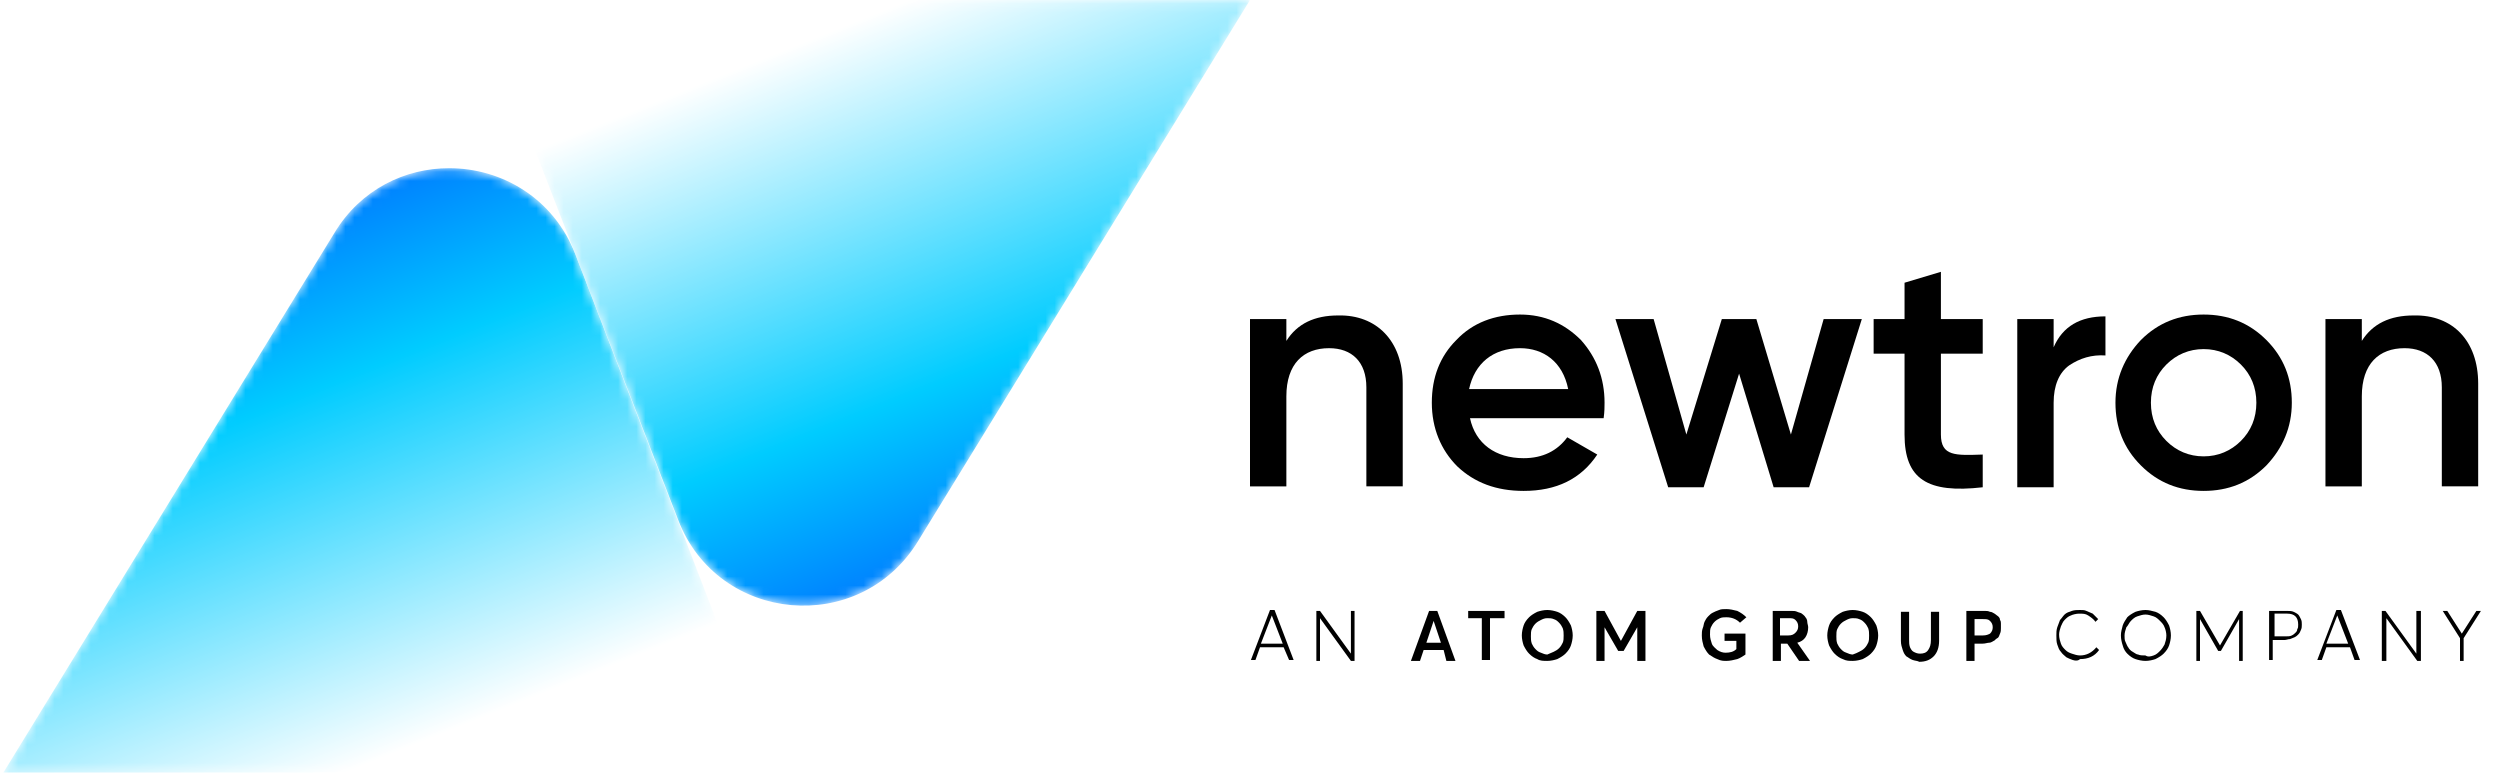
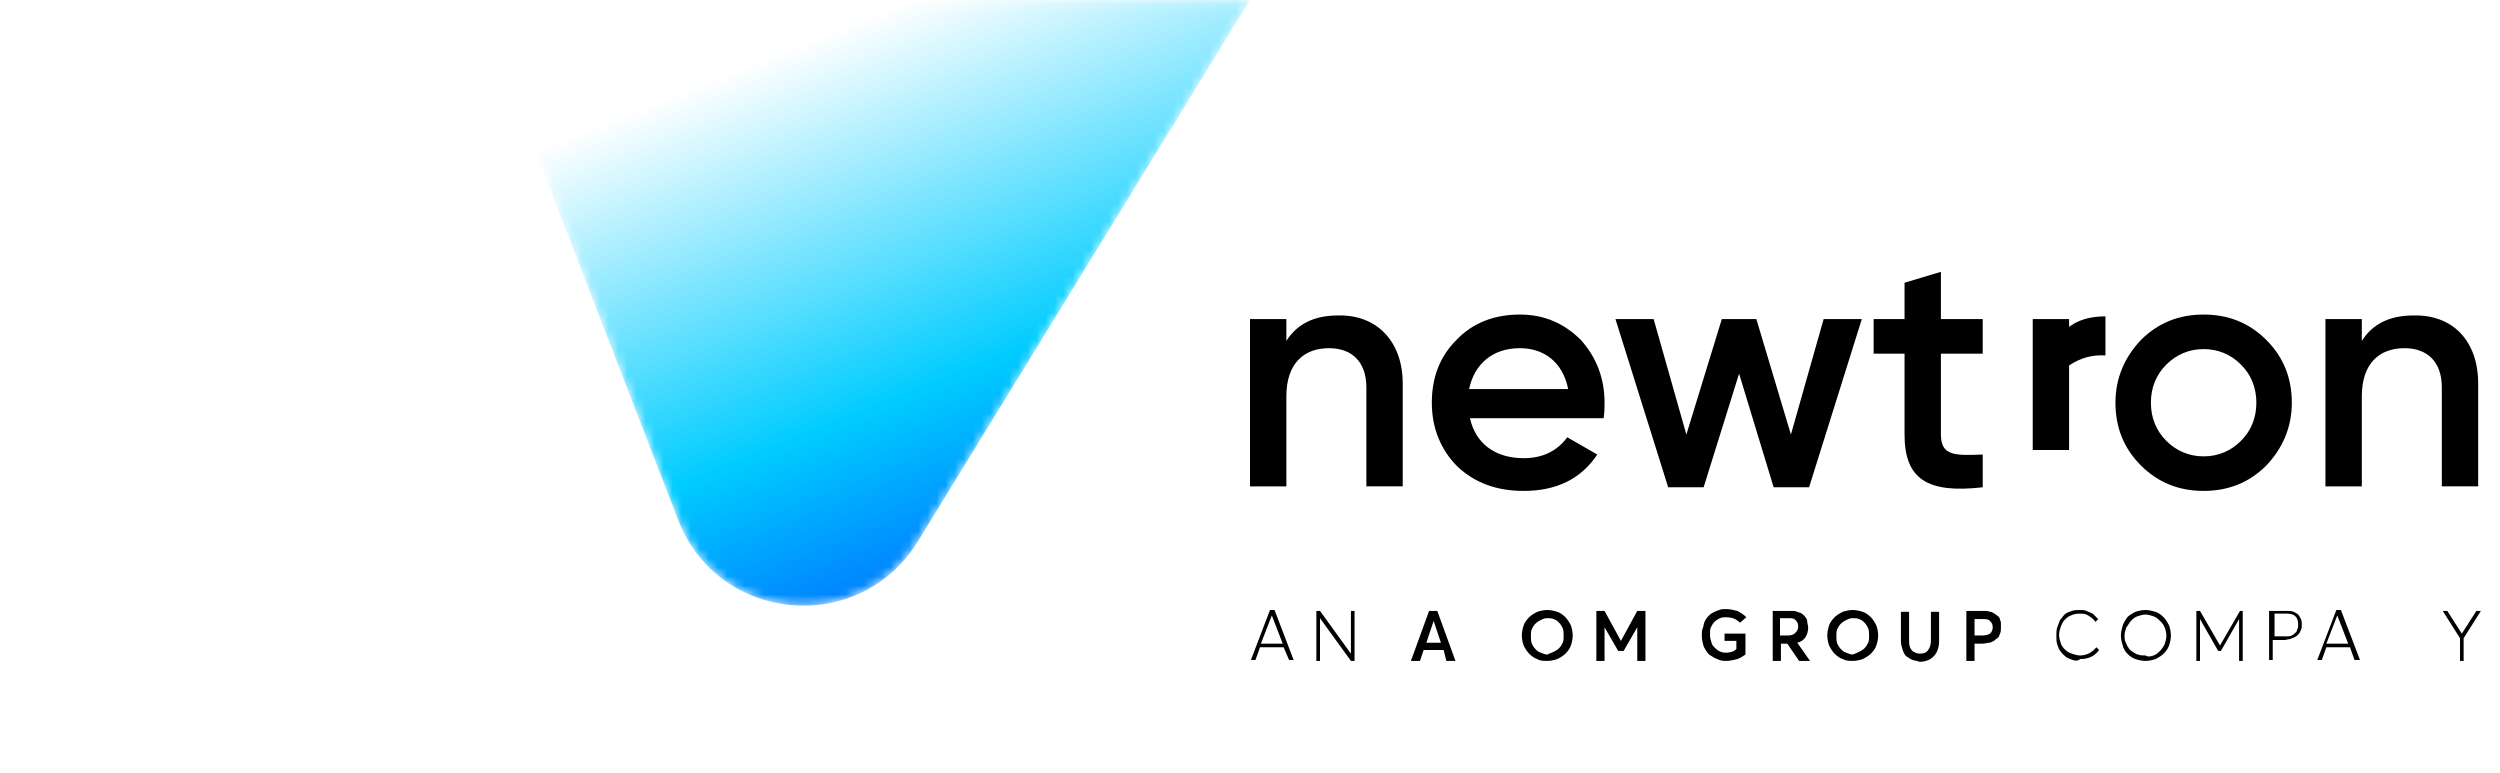
<svg xmlns="http://www.w3.org/2000/svg" xmlns:xlink="http://www.w3.org/1999/xlink" version="1.1" id="Layer_1" x="0px" y="0px" width="275px" height="85px" viewBox="0 0 275 85" style="enable-background:new 0 0 275 85;" xml:space="preserve">
  <style type="text/css">
	.st0{filter:url(#Adobe_OpacityMaskFilter);}
	
		.st1{clip-path:url(#SVGID_00000019645025261445568960000006304020859859185315_);fill:url(#SVGID_00000035499500032462789090000017076217153318016650_);}
	
		.st2{clip-path:url(#SVGID_00000019645025261445568960000006304020859859185315_);mask:url(#SVGID_00000141417573741390020450000013023046640256258207_);fill:url(#SVGID_00000039854213274542948940000007761876558263460543_);}
	.st3{filter:url(#Adobe_OpacityMaskFilter_00000003792349460962886760000005046813804280013999_);}
	
		.st4{clip-path:url(#SVGID_00000137822816862101292980000009492175806997222294_);fill:url(#SVGID_00000170996895404567027040000010072316377456804484_);}
	
		.st5{clip-path:url(#SVGID_00000137822816862101292980000009492175806997222294_);mask:url(#SVGID_00000117651139368350012260000007085981325974337926_);fill:url(#SVGID_00000100342737879619271560000008636484705564695460_);}
</style>
  <g>
    <path d="M154.3,42.2v11.3h-4V42.6c0-2.8-1.6-4.3-4.1-4.3c-2.8,0-4.7,1.7-4.7,5.3v9.9h-4V35.1h4v2.4c1.2-1.9,3.1-2.8,5.7-2.8   C151.4,34.6,154.3,37.5,154.3,42.2" />
    <path d="M161.7,46c0.6,2.8,2.8,4.4,5.9,4.4c2.1,0,3.7-0.8,4.8-2.3l3.3,1.9c-1.8,2.7-4.5,4-8.1,4c-3,0-5.4-0.9-7.3-2.7   c-1.8-1.8-2.8-4.2-2.8-7c0-2.8,0.9-5.1,2.7-6.9c1.8-1.9,4.2-2.8,7-2.8c2.7,0,4.9,1,6.7,2.8c1.7,1.9,2.6,4.2,2.6,6.9   c0,0.4,0,1-0.1,1.7H161.7z M172.5,42.8c-0.6-3-2.7-4.5-5.3-4.5c-3,0-5,1.7-5.6,4.5H172.5z" />
    <polygon points="200.6,35.1 204.8,35.1 199,53.6 195.1,53.6 191.3,41.1 187.4,53.6 183.5,53.6 177.7,35.1 181.9,35.1 185.5,47.8    189.4,35.1 193.2,35.1 197,47.8  " />
    <path d="M218.1,38.9h-4.6v8.9c0,2.4,1.6,2.3,4.6,2.2v3.6c-6.1,0.7-8.6-0.9-8.6-5.8v-8.9h-3.4v-3.8h3.4v-4l4-1.2v5.2h4.6V38.9z" />
-     <path d="M225.9,38.2c1-2.3,2.9-3.4,5.7-3.4v4.3c-1.5-0.1-2.8,0.3-4,1.1c-1.1,0.8-1.7,2.2-1.7,4.1v9.3h-4V35.1h4V38.2z" />
+     <path d="M225.9,38.2c1-2.3,2.9-3.4,5.7-3.4v4.3c-1.5-0.1-2.8,0.3-4,1.1v9.3h-4V35.1h4V38.2z" />
    <path d="M235.5,51.2c-1.9-1.9-2.8-4.2-2.8-6.9c0-2.7,1-5,2.8-6.9c1.9-1.9,4.2-2.8,6.9-2.8c2.7,0,5,0.9,6.9,2.8   c1.9,1.9,2.8,4.2,2.8,6.9c0,2.7-1,5-2.8,6.9c-1.9,1.9-4.2,2.8-6.9,2.8C239.7,54,237.4,53.1,235.5,51.2 M242.4,50.2   c1.6,0,3-0.6,4.1-1.7c1.1-1.1,1.7-2.5,1.7-4.2c0-1.7-0.6-3.1-1.7-4.2c-1.1-1.1-2.5-1.7-4.1-1.7c-1.6,0-3,0.6-4.1,1.7   c-1.1,1.1-1.7,2.5-1.7,4.2c0,1.7,0.6,3.1,1.7,4.2C239.4,49.6,240.8,50.2,242.4,50.2" />
    <path d="M272.6,42.2v11.3h-4V42.6c0-2.8-1.6-4.3-4.1-4.3c-2.8,0-4.7,1.7-4.7,5.3v9.9h-4V35.1h4v2.4c1.2-1.9,3.1-2.8,5.7-2.8   C269.8,34.6,272.6,37.5,272.6,42.2" />
  </g>
  <g>
    <defs>
      <path id="SVGID_1_" d="M36.8,25.6L0.3,85.1h85L63.3,28c-2.4-6.2-8.1-9.5-13.9-9.5C44.6,18.5,39.7,20.8,36.8,25.6" />
    </defs>
    <clipPath id="SVGID_00000111184139274258974570000010685417171303939502_">
      <use xlink:href="#SVGID_1_" style="overflow:visible;" />
    </clipPath>
    <defs>
      <filter id="Adobe_OpacityMaskFilter" filterUnits="userSpaceOnUse" x="-22.5" y="-10.6" width="130.6" height="124.8">
        <feColorMatrix type="matrix" values="1 0 0 0 0  0 1 0 0 0  0 0 1 0 0  0 0 0 1 0" />
      </filter>
    </defs>
    <mask maskUnits="userSpaceOnUse" x="-22.5" y="-10.6" width="130.6" height="124.8" id="SVGID_00000103266009158087057980000010043711984055978923_">
      <g class="st0">
        <linearGradient id="SVGID_00000095318864119406295870000004952862829925192096_" gradientUnits="userSpaceOnUse" x1="-821.283" y1="583.313" x2="-821.05" y2="583.313" gradientTransform="matrix(97.518 245.915 245.915 -97.518 -63324.367 258871.281)">
          <stop offset="0" style="stop-color:#FFFFFF" />
          <stop offset="0.354" style="stop-color:#E6E6E6" />
          <stop offset="1" style="stop-color:#000000" />
        </linearGradient>
        <polygon style="clip-path:url(#SVGID_00000111184139274258974570000010685417171303939502_);fill:url(#SVGID_00000095318864119406295870000004952862829925192096_);" points="     73.8,-10.6 108.1,76 11.9,114.2 -22.5,27.5    " />
      </g>
    </mask>
    <linearGradient id="SVGID_00000090287387112024846100000002367620093641473948_" gradientUnits="userSpaceOnUse" x1="-821.283" y1="583.313" x2="-821.05" y2="583.313" gradientTransform="matrix(97.518 245.915 245.915 -97.518 -63324.367 258871.281)">
      <stop offset="0" style="stop-color:#0073FF" />
      <stop offset="0.354" style="stop-color:#00CCFF" />
      <stop offset="1" style="stop-color:#FFFFFF" />
    </linearGradient>
-     <polygon style="clip-path:url(#SVGID_00000111184139274258974570000010685417171303939502_);mask:url(#SVGID_00000103266009158087057980000010043711984055978923_);fill:url(#SVGID_00000090287387112024846100000002367620093641473948_);" points="   73.8,-10.6 108.1,76 11.9,114.2 -22.5,27.5  " />
  </g>
  <g>
    <defs>
      <path id="SVGID_00000068664941797151317310000011380350706119842719_" d="M52.5,0.1l22.1,57.1C79,68.6,94.6,70,101,59.5l36.5-59.5    H52.5z" />
    </defs>
    <clipPath id="SVGID_00000085967654373773338330000015939101026952955781_">
      <use xlink:href="#SVGID_00000068664941797151317310000011380350706119842719_" style="overflow:visible;" />
    </clipPath>
    <defs>
      <filter id="Adobe_OpacityMaskFilter_00000031918502085029357390000008190595666057425030_" filterUnits="userSpaceOnUse" x="28.5" y="-29.1" width="132.9" height="128.2">
        <feColorMatrix type="matrix" values="1 0 0 0 0  0 1 0 0 0  0 0 1 0 0  0 0 0 1 0" />
      </filter>
    </defs>
    <mask maskUnits="userSpaceOnUse" x="28.5" y="-29.1" width="132.9" height="128.2" id="SVGID_00000041987266568984016460000015423172963222368949_">
      <g style="filter:url(#Adobe_OpacityMaskFilter_00000031918502085029357390000008190595666057425030_);">
        <linearGradient id="SVGID_00000114046496636408226960000010302304099597798019_" gradientUnits="userSpaceOnUse" x1="-821.902" y1="581.766" x2="-821.669" y2="581.766" gradientTransform="matrix(-97.518 -245.915 -245.915 97.518 63020.68 -258787.281)">
          <stop offset="0" style="stop-color:#FFFFFF" />
          <stop offset="0.354" style="stop-color:#E6E6E6" />
          <stop offset="1" style="stop-color:#000000" />
        </linearGradient>
        <polygon style="clip-path:url(#SVGID_00000085967654373773338330000015939101026952955781_);fill:url(#SVGID_00000114046496636408226960000010302304099597798019_);" points="     64,99.1 28.5,9.6 125.9,-29.1 161.4,60.5    " />
      </g>
    </mask>
    <linearGradient id="SVGID_00000051382791693512266210000010917663010165102519_" gradientUnits="userSpaceOnUse" x1="-821.902" y1="581.766" x2="-821.669" y2="581.766" gradientTransform="matrix(-97.518 -245.915 -245.915 97.518 63020.68 -258787.281)">
      <stop offset="0" style="stop-color:#0073FF" />
      <stop offset="0.354" style="stop-color:#00CCFF" />
      <stop offset="1" style="stop-color:#FFFFFF" />
    </linearGradient>
    <polygon style="clip-path:url(#SVGID_00000085967654373773338330000015939101026952955781_);mask:url(#SVGID_00000041987266568984016460000015423172963222368949_);fill:url(#SVGID_00000051382791693512266210000010917663010165102519_);" points="   64,99.1 28.5,9.6 125.9,-29.1 161.4,60.5  " />
  </g>
  <g>
    <path d="M141.2,71.2h-2.6l-0.5,1.4h-0.5l2.1-5.5h0.5l2.1,5.5h-0.5L141.2,71.2z M141.1,70.8l-1.2-3.1h0l-1.2,3.1H141.1z" />
    <path d="M149,67.2v5.5h-0.4l-3.4-4.7h0v4.7h-0.4v-5.5h0.4l3.4,4.7h0v-4.7H149z" />
    <path d="M158.8,71.5h-2.2l-0.4,1.2h-1l2-5.5h0.9l2,5.5h-1L158.8,71.5z M158.5,70.7l-0.8-2.4h0l-0.8,2.4H158.5z" />
-     <path d="M163.1,68h-1.6v-0.8h4V68h-1.6v4.6h-0.9V68z" />
    <path d="M169.1,72.5c-0.3-0.1-0.6-0.3-0.9-0.6c-0.2-0.2-0.4-0.5-0.6-0.9c-0.1-0.3-0.2-0.7-0.2-1.1c0-0.4,0.1-0.8,0.2-1.1   c0.1-0.3,0.3-0.6,0.6-0.9c0.2-0.2,0.5-0.4,0.9-0.6c0.3-0.1,0.7-0.2,1.1-0.2c0.4,0,0.8,0.1,1.1,0.2c0.3,0.1,0.6,0.3,0.9,0.6   c0.2,0.2,0.4,0.5,0.6,0.9c0.1,0.3,0.2,0.7,0.2,1.1c0,0.4-0.1,0.8-0.2,1.1c-0.1,0.3-0.3,0.6-0.6,0.9c-0.2,0.2-0.5,0.4-0.9,0.6   c-0.3,0.1-0.7,0.2-1.1,0.2C169.8,72.7,169.4,72.7,169.1,72.5z M170.9,71.7c0.2-0.1,0.4-0.2,0.6-0.4c0.2-0.2,0.3-0.4,0.4-0.6   c0.1-0.2,0.1-0.5,0.1-0.8c0-0.3,0-0.5-0.1-0.8c-0.1-0.2-0.2-0.4-0.4-0.6c-0.2-0.2-0.3-0.3-0.6-0.4c-0.2-0.1-0.5-0.1-0.7-0.1   c-0.3,0-0.5,0.1-0.7,0.2c-0.2,0.1-0.4,0.2-0.6,0.4c-0.2,0.2-0.3,0.4-0.4,0.6c-0.1,0.2-0.1,0.5-0.1,0.8c0,0.3,0,0.5,0.1,0.8   c0.1,0.2,0.2,0.4,0.4,0.6c0.2,0.2,0.3,0.3,0.6,0.4c0.2,0.1,0.5,0.2,0.7,0.2C170.4,71.9,170.7,71.8,170.9,71.7z" />
    <path d="M181,67.2v5.5h-0.9V69h0l-1.5,2.6H178l-1.5-2.6h0v3.7h-0.9v-5.5h0.9l1.8,3.3h0l1.8-3.3H181z" />
    <path d="M188.9,72.5c-0.3-0.1-0.6-0.3-0.9-0.5c-0.2-0.2-0.4-0.5-0.6-0.9c-0.1-0.4-0.2-0.7-0.2-1.2c0-0.3,0-0.5,0.1-0.8   c0.1-0.2,0.1-0.5,0.2-0.7s0.2-0.4,0.4-0.6c0.2-0.2,0.3-0.3,0.5-0.4c0.2-0.1,0.4-0.2,0.7-0.3c0.2-0.1,0.5-0.1,0.8-0.1   c0.4,0,0.8,0.1,1.2,0.2c0.4,0.2,0.7,0.4,1,0.7l-0.7,0.6c-0.4-0.4-0.9-0.6-1.5-0.6c-0.2,0-0.5,0-0.7,0.1c-0.2,0.1-0.4,0.2-0.6,0.4   c-0.2,0.2-0.3,0.4-0.4,0.6c-0.1,0.2-0.1,0.5-0.1,0.8c0,0.4,0.1,0.7,0.2,1c0.1,0.3,0.4,0.5,0.6,0.7c0.3,0.2,0.6,0.3,0.9,0.3   c0.5,0,0.9-0.1,1.2-0.4v-0.9h-1.3v-0.8h2.3V72c-0.3,0.2-0.6,0.4-0.9,0.5c-0.4,0.1-0.8,0.2-1.2,0.2   C189.6,72.7,189.3,72.7,188.9,72.5z" />
    <path d="M197.9,72.7l-1.3-1.9h-0.7v1.9h-0.9v-5.5h2c0.3,0,0.5,0,0.7,0.1c0.2,0.1,0.4,0.1,0.5,0.2c0.1,0.1,0.3,0.2,0.4,0.4   c0.1,0.1,0.2,0.3,0.2,0.5c0,0.2,0.1,0.4,0.1,0.6c0,0.4-0.1,0.8-0.3,1.1c-0.2,0.3-0.5,0.5-0.9,0.6v0l1.4,2H197.9z M195.8,69.9h0.9   c0.4,0,0.6-0.1,0.8-0.3c0.2-0.2,0.3-0.4,0.3-0.7c0-0.3-0.1-0.5-0.3-0.7c-0.2-0.2-0.4-0.2-0.8-0.2h-0.9V69.9z" />
    <path d="M202.7,72.5c-0.3-0.1-0.6-0.3-0.9-0.6c-0.2-0.2-0.4-0.5-0.6-0.9c-0.1-0.3-0.2-0.7-0.2-1.1c0-0.4,0.1-0.8,0.2-1.1   c0.1-0.3,0.3-0.6,0.6-0.9c0.2-0.2,0.5-0.4,0.9-0.6c0.3-0.1,0.7-0.2,1.1-0.2c0.4,0,0.8,0.1,1.1,0.2c0.3,0.1,0.6,0.3,0.9,0.6   c0.2,0.2,0.4,0.5,0.6,0.9c0.1,0.3,0.2,0.7,0.2,1.1c0,0.4-0.1,0.8-0.2,1.1c-0.1,0.3-0.3,0.6-0.6,0.9c-0.2,0.2-0.5,0.4-0.9,0.6   c-0.3,0.1-0.7,0.2-1.1,0.2C203.4,72.7,203.1,72.7,202.7,72.5z M204.5,71.7c0.2-0.1,0.4-0.2,0.6-0.4c0.2-0.2,0.3-0.4,0.4-0.6   c0.1-0.2,0.1-0.5,0.1-0.8c0-0.3,0-0.5-0.1-0.8c-0.1-0.2-0.2-0.4-0.4-0.6c-0.2-0.2-0.3-0.3-0.6-0.4c-0.2-0.1-0.5-0.1-0.7-0.1   c-0.3,0-0.5,0.1-0.7,0.2c-0.2,0.1-0.4,0.2-0.6,0.4c-0.2,0.2-0.3,0.4-0.4,0.6c-0.1,0.2-0.1,0.5-0.1,0.8c0,0.3,0,0.5,0.1,0.8   c0.1,0.2,0.2,0.4,0.4,0.6c0.2,0.2,0.3,0.3,0.6,0.4c0.2,0.1,0.5,0.2,0.7,0.2C204.1,71.9,204.3,71.8,204.5,71.7z" />
    <path d="M210.4,72.6c-0.3-0.1-0.5-0.3-0.7-0.4c-0.2-0.2-0.3-0.4-0.4-0.7c-0.1-0.3-0.2-0.6-0.2-1v-3.2h0.9v3.1c0,0.3,0,0.5,0.1,0.8   c0.1,0.2,0.2,0.4,0.4,0.5c0.2,0.1,0.4,0.2,0.7,0.2c0.4,0,0.7-0.1,0.9-0.4c0.2-0.3,0.3-0.6,0.3-1.1v-3.1h0.9v3.2   c0,0.7-0.2,1.3-0.6,1.7c-0.4,0.4-0.9,0.6-1.6,0.6C211,72.7,210.7,72.7,210.4,72.6z" />
    <path d="M216.3,67.2h2c0.2,0,0.4,0,0.6,0.1c0.2,0,0.3,0.1,0.5,0.2c0.1,0.1,0.3,0.2,0.4,0.3c0.1,0.1,0.2,0.2,0.2,0.4   c0.1,0.1,0.1,0.3,0.1,0.4s0,0.3,0,0.5c0,0.2,0,0.4-0.1,0.6c-0.1,0.2-0.1,0.4-0.3,0.5s-0.3,0.3-0.4,0.3c-0.2,0.1-0.3,0.2-0.5,0.2   c-0.2,0-0.4,0.1-0.7,0.1h-0.9v1.9h-0.9V67.2z M218.1,69.9c0.4,0,0.6-0.1,0.8-0.2c0.2-0.2,0.3-0.4,0.3-0.7c0-0.3-0.1-0.5-0.3-0.7   c-0.2-0.2-0.4-0.2-0.8-0.2h-0.9v1.8H218.1z" />
    <path d="M228,72.6c-0.3-0.1-0.5-0.2-0.7-0.3c-0.2-0.2-0.4-0.3-0.6-0.6c-0.2-0.2-0.3-0.5-0.4-0.8c-0.1-0.3-0.1-0.6-0.1-1   c0-0.3,0-0.6,0.1-0.9c0.1-0.3,0.2-0.5,0.3-0.8c0.2-0.2,0.3-0.4,0.5-0.6c0.2-0.2,0.5-0.3,0.8-0.4c0.3-0.1,0.6-0.1,0.9-0.1   c0.3,0,0.5,0,0.7,0.1c0.2,0.1,0.5,0.2,0.7,0.3c0.2,0.2,0.4,0.4,0.6,0.6l-0.3,0.3c-0.2-0.3-0.5-0.5-0.8-0.7c-0.3-0.2-0.6-0.2-1-0.2   c-0.3,0-0.7,0.1-0.9,0.2c-0.3,0.1-0.5,0.3-0.7,0.5c-0.2,0.2-0.3,0.5-0.4,0.7c-0.1,0.3-0.2,0.6-0.2,0.9c0,0.4,0.1,0.7,0.2,1   c0.1,0.3,0.3,0.5,0.5,0.7c0.2,0.2,0.4,0.3,0.7,0.4c0.3,0.1,0.6,0.2,0.9,0.2c0.7,0,1.3-0.3,1.8-0.9l0.3,0.3c-0.5,0.7-1.2,1-2.1,1   C228.6,72.7,228.3,72.7,228,72.6z" />
    <path d="M234.9,72.5c-0.3-0.1-0.6-0.3-0.9-0.6c-0.2-0.2-0.4-0.5-0.5-0.9c-0.1-0.3-0.2-0.7-0.2-1.1c0-0.4,0.1-0.7,0.2-1.1   c0.1-0.3,0.3-0.6,0.5-0.9c0.2-0.2,0.5-0.4,0.9-0.6c0.3-0.1,0.7-0.2,1.1-0.2c0.4,0,0.7,0.1,1.1,0.2c0.3,0.1,0.6,0.3,0.9,0.6   c0.2,0.2,0.4,0.5,0.6,0.9c0.1,0.3,0.2,0.7,0.2,1.1c0,0.4-0.1,0.8-0.2,1.1c-0.1,0.3-0.3,0.6-0.6,0.9c-0.2,0.2-0.5,0.4-0.9,0.6   c-0.3,0.1-0.7,0.2-1.1,0.2C235.6,72.7,235.2,72.6,234.9,72.5z M236.9,72.1c0.3-0.1,0.5-0.3,0.7-0.5c0.2-0.2,0.4-0.5,0.5-0.7   c0.1-0.3,0.2-0.6,0.2-1c0-0.3-0.1-0.7-0.2-0.9c-0.1-0.3-0.3-0.5-0.5-0.7c-0.2-0.2-0.4-0.4-0.7-0.5c-0.3-0.1-0.6-0.2-0.9-0.2   c-0.3,0-0.6,0.1-0.9,0.2c-0.3,0.1-0.5,0.3-0.7,0.5c-0.2,0.2-0.3,0.5-0.5,0.7c-0.1,0.3-0.2,0.6-0.2,0.9c0,0.3,0,0.5,0.1,0.7   c0.1,0.2,0.2,0.5,0.3,0.6c0.1,0.2,0.3,0.4,0.5,0.5s0.4,0.3,0.6,0.3c0.2,0.1,0.5,0.1,0.8,0.1C236.3,72.3,236.6,72.2,236.9,72.1z" />
    <path d="M246.7,67.2v5.5h-0.4v-4.6h0l-2,3.5h-0.3l-2-3.5h0v4.6h-0.4v-5.5h0.4l2.2,3.8h0l2.2-3.8H246.7z" />
    <path d="M249.6,67.2h1.9c0.3,0,0.6,0,0.8,0.1c0.2,0.1,0.4,0.2,0.5,0.3c0.1,0.1,0.2,0.3,0.3,0.5c0.1,0.2,0.1,0.4,0.1,0.6   c0,0.2,0,0.4-0.1,0.6c-0.1,0.2-0.1,0.3-0.3,0.5c-0.1,0.1-0.2,0.2-0.4,0.3c-0.2,0.1-0.3,0.1-0.5,0.2c-0.2,0-0.4,0.1-0.6,0.1h-1.3   v2.2h-0.4V67.2z M251.4,70c0.3,0,0.5,0,0.7-0.1c0.2-0.1,0.3-0.2,0.4-0.3c0.1-0.1,0.2-0.2,0.2-0.4c0.1-0.1,0.1-0.3,0.1-0.5   c0-0.4-0.1-0.7-0.3-0.9c-0.2-0.2-0.5-0.3-0.9-0.3h-1.4V70H251.4z" />
    <path d="M258.5,71.2h-2.6l-0.5,1.4h-0.5l2.1-5.5h0.5l2.1,5.5H259L258.5,71.2z M258.3,70.8l-1.2-3.1h0l-1.2,3.1H258.3z" />
-     <path d="M266.3,67.2v5.5h-0.4l-3.4-4.7h0v4.7H262v-5.5h0.4l3.4,4.7h0v-4.7H266.3z" />
    <path d="M272.9,67.2l-1.9,3v2.5h-0.4v-2.5l-1.9-3h0.5l1.6,2.5h0l1.6-2.5H272.9z" />
  </g>
</svg>